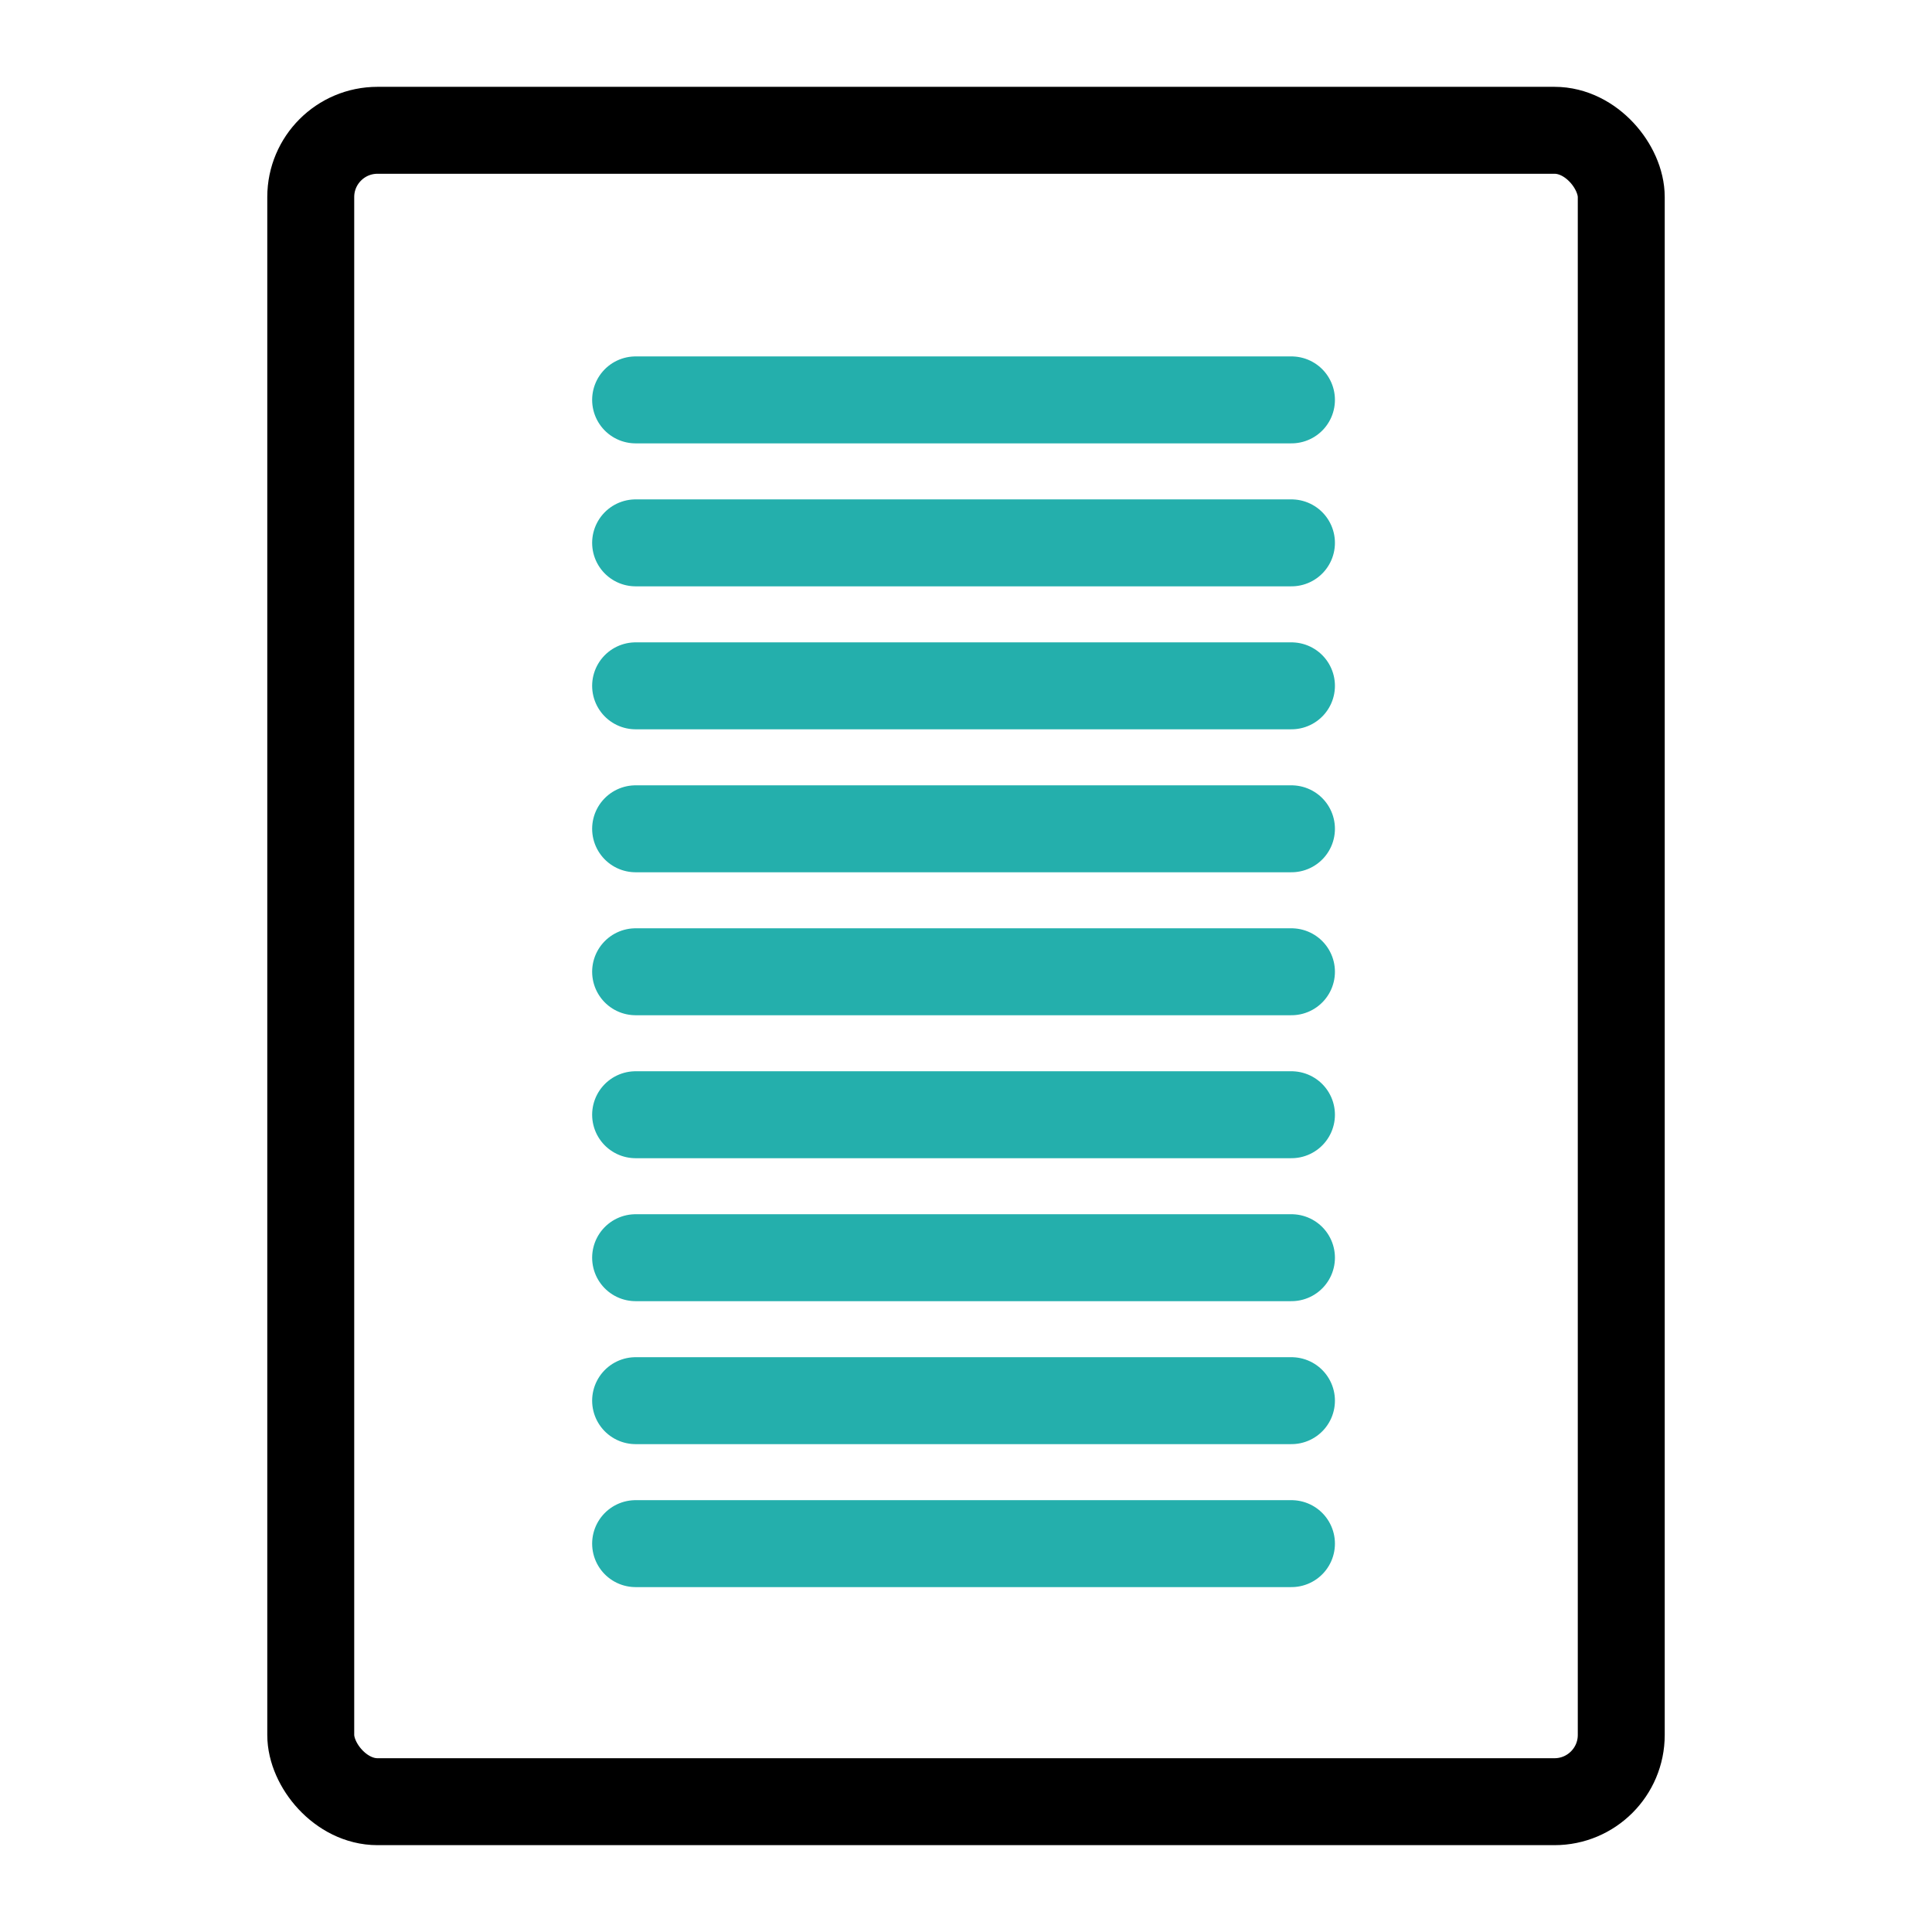
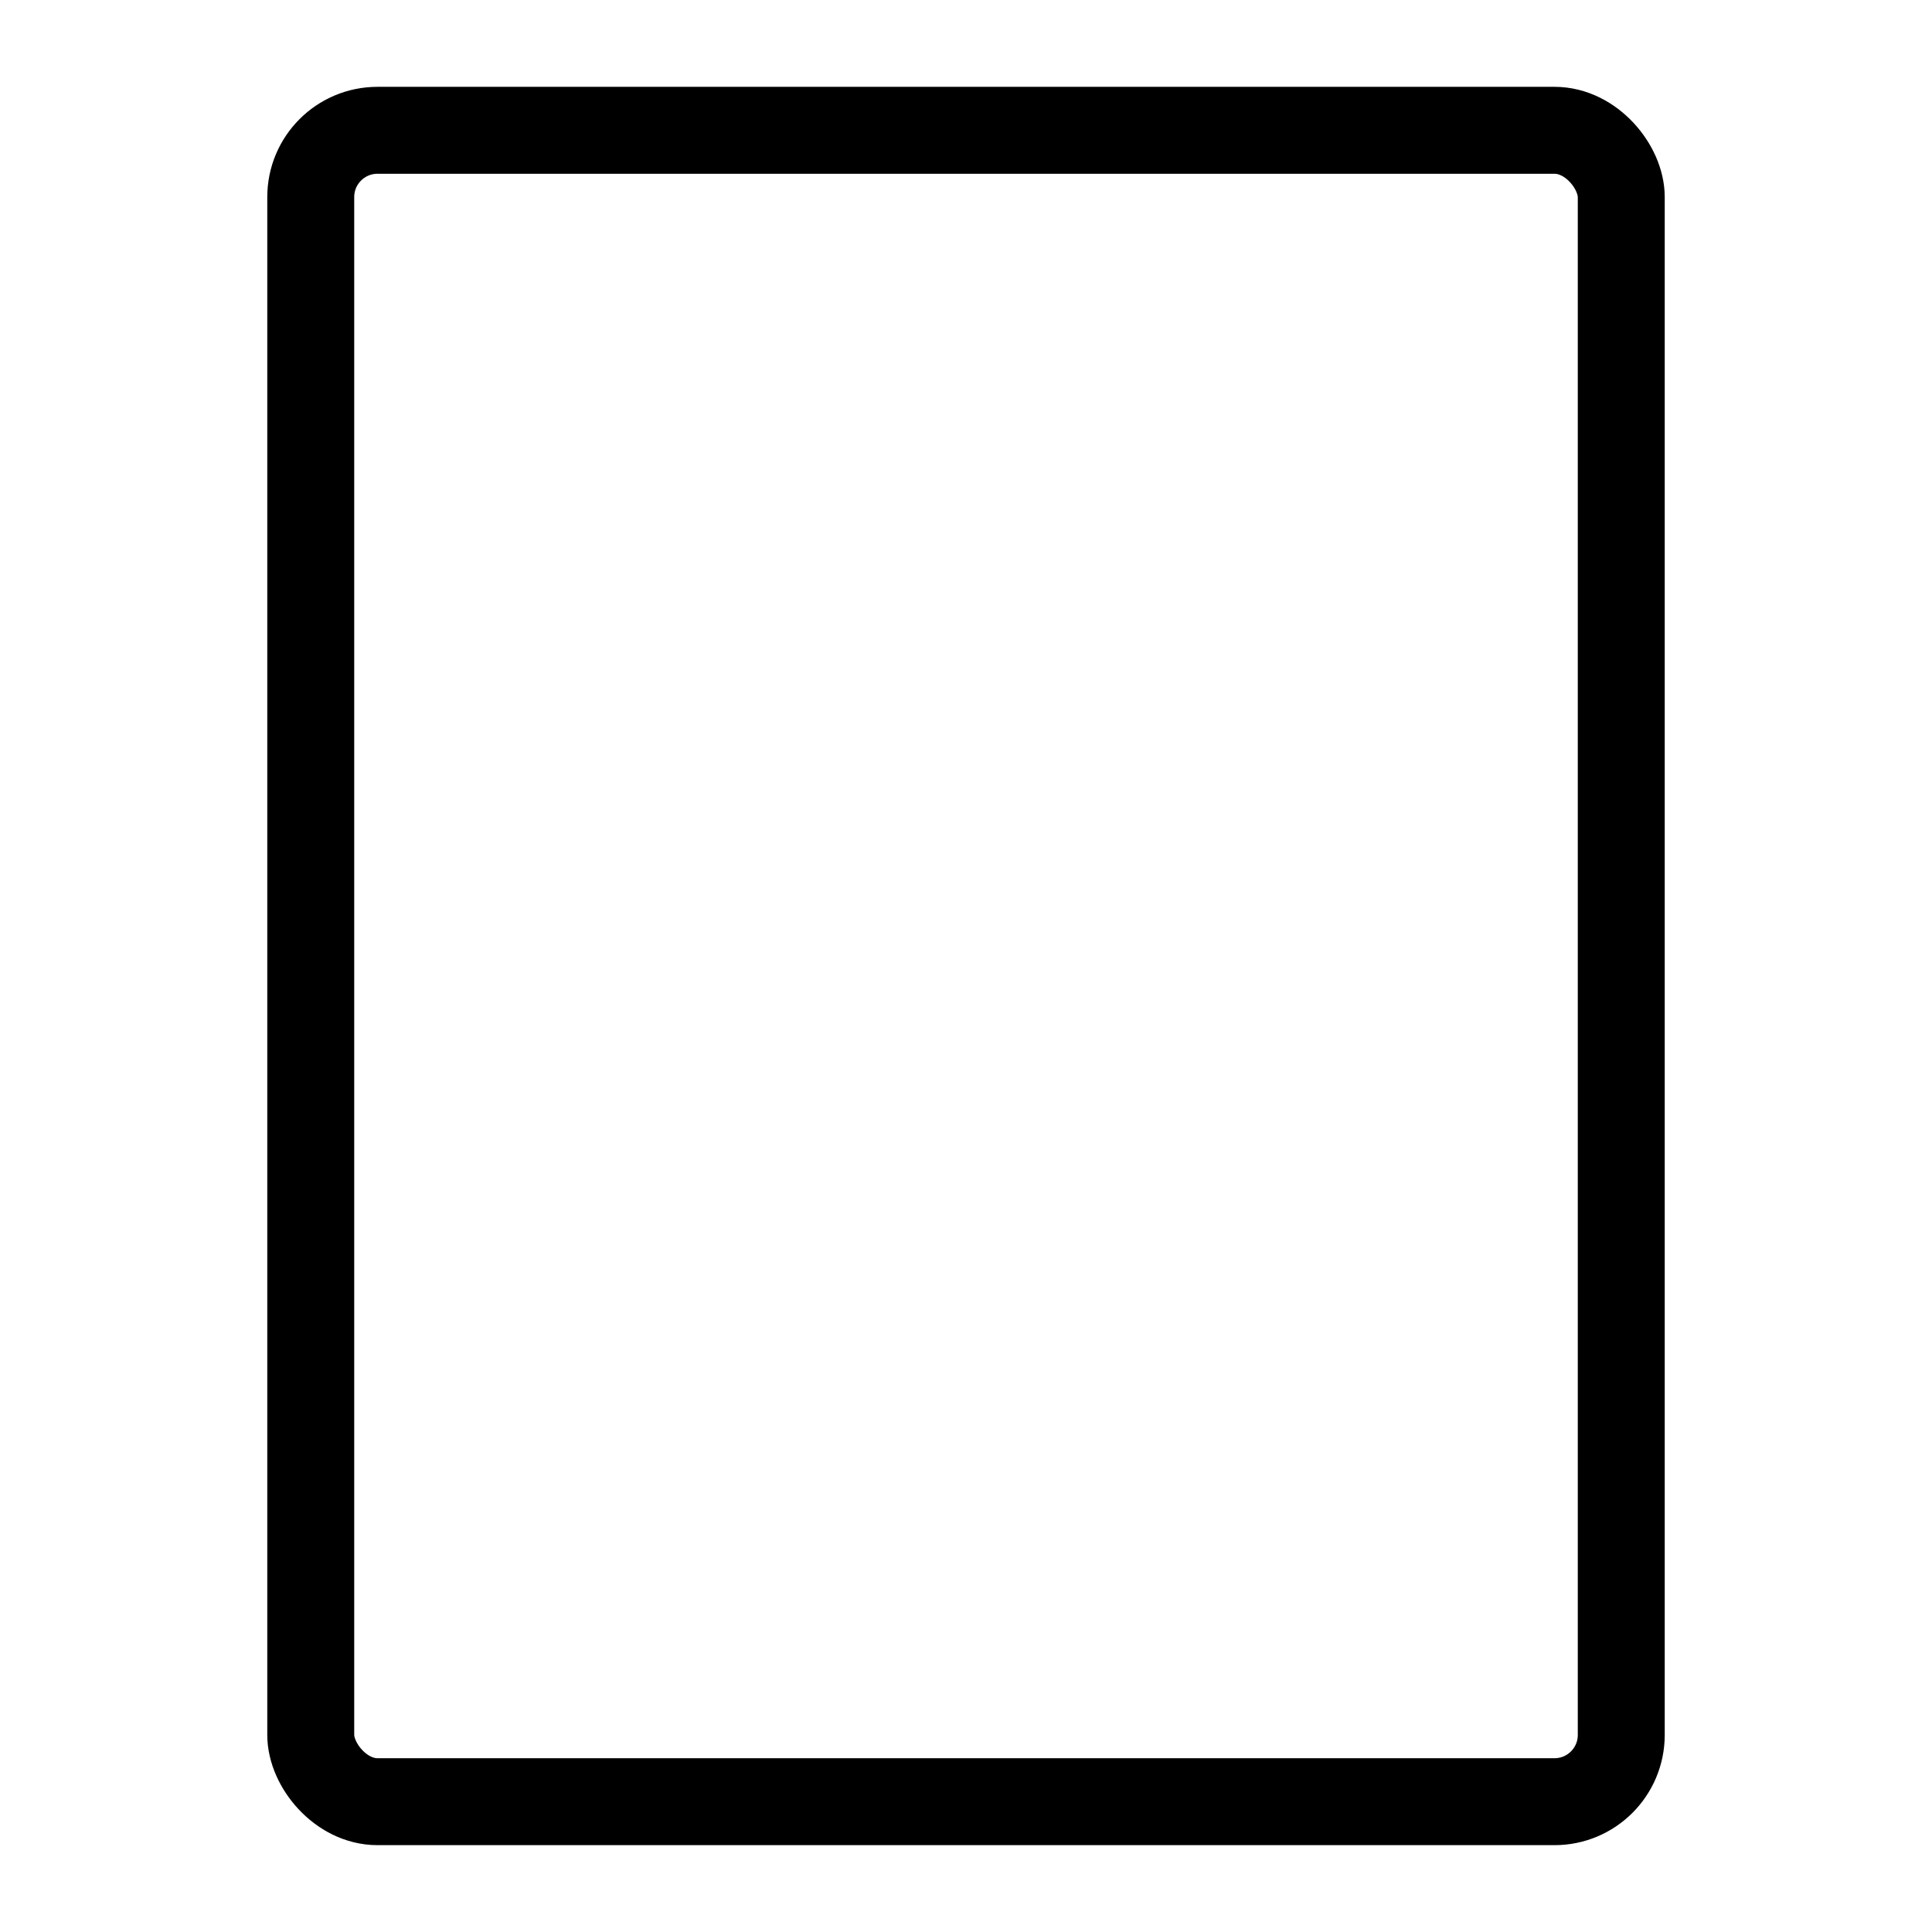
<svg xmlns="http://www.w3.org/2000/svg" id="Layer_1" data-name="Layer 1" viewBox="0 0 1200 1200">
  <defs>
    <style>
      .cls-1, .cls-2, .cls-3 {
        fill: none;
      }

      .cls-2 {
        stroke: #000;
      }

      .cls-2, .cls-3 {
        stroke-linecap: round;
        stroke-linejoin: round;
        stroke-width: 54px;
      }

      .cls-3 {
        stroke: #24afac;
      }

      .cls-4 {
        clip-path: url(#clippath);
      }
    </style>
    <clipPath id="clippath">
-       <rect class="cls-1" x="348.86" y="202.46" width="492.95" height="790.98" />
-     </clipPath>
+       </clipPath>
  </defs>
  <rect class="cls-2" x="193.01" y="80.93" width="813.98" height="1038.13" rx="41.46" ry="41.46" />
  <g class="cls-4">
    <g>
      <g id="_Grid_Repeat_" data-name="&amp;lt;Grid Repeat&amp;gt;">
        <line class="cls-3" x1="394.79" y1="248.38" x2="802.15" y2="248.38" />
      </g>
      <g id="_Grid_Repeat_-2" data-name="&amp;lt;Grid Repeat&amp;gt;">
        <line class="cls-3" x1="394.79" y1="337.18" x2="802.15" y2="337.18" />
      </g>
      <g id="_Grid_Repeat_-3" data-name="&amp;lt;Grid Repeat&amp;gt;">
        <line class="cls-3" x1="394.79" y1="425.98" x2="802.15" y2="425.98" />
      </g>
      <g id="_Grid_Repeat_-4" data-name="&amp;lt;Grid Repeat&amp;gt;">
-         <line class="cls-3" x1="394.79" y1="514.78" x2="802.15" y2="514.78" />
-       </g>
+         </g>
      <g id="_Grid_Repeat_-5" data-name="&amp;lt;Grid Repeat&amp;gt;">
-         <line class="cls-3" x1="394.79" y1="603.58" x2="802.15" y2="603.58" />
-       </g>
+         </g>
      <g id="_Grid_Repeat_-6" data-name="&amp;lt;Grid Repeat&amp;gt;">
-         <line class="cls-3" x1="394.79" y1="692.38" x2="802.15" y2="692.38" />
-       </g>
+         </g>
      <g id="_Grid_Repeat_-7" data-name="&amp;lt;Grid Repeat&amp;gt;">
        <line class="cls-3" x1="394.79" y1="781.18" x2="802.15" y2="781.18" />
      </g>
      <g id="_Grid_Repeat_-8" data-name="&amp;lt;Grid Repeat&amp;gt;">
        <line class="cls-3" x1="394.79" y1="869.98" x2="802.15" y2="869.98" />
      </g>
      <g id="_Grid_Repeat_-9" data-name="&amp;lt;Grid Repeat&amp;gt;">
        <line class="cls-3" x1="394.79" y1="958.78" x2="802.15" y2="958.78" />
      </g>
    </g>
  </g>
</svg>